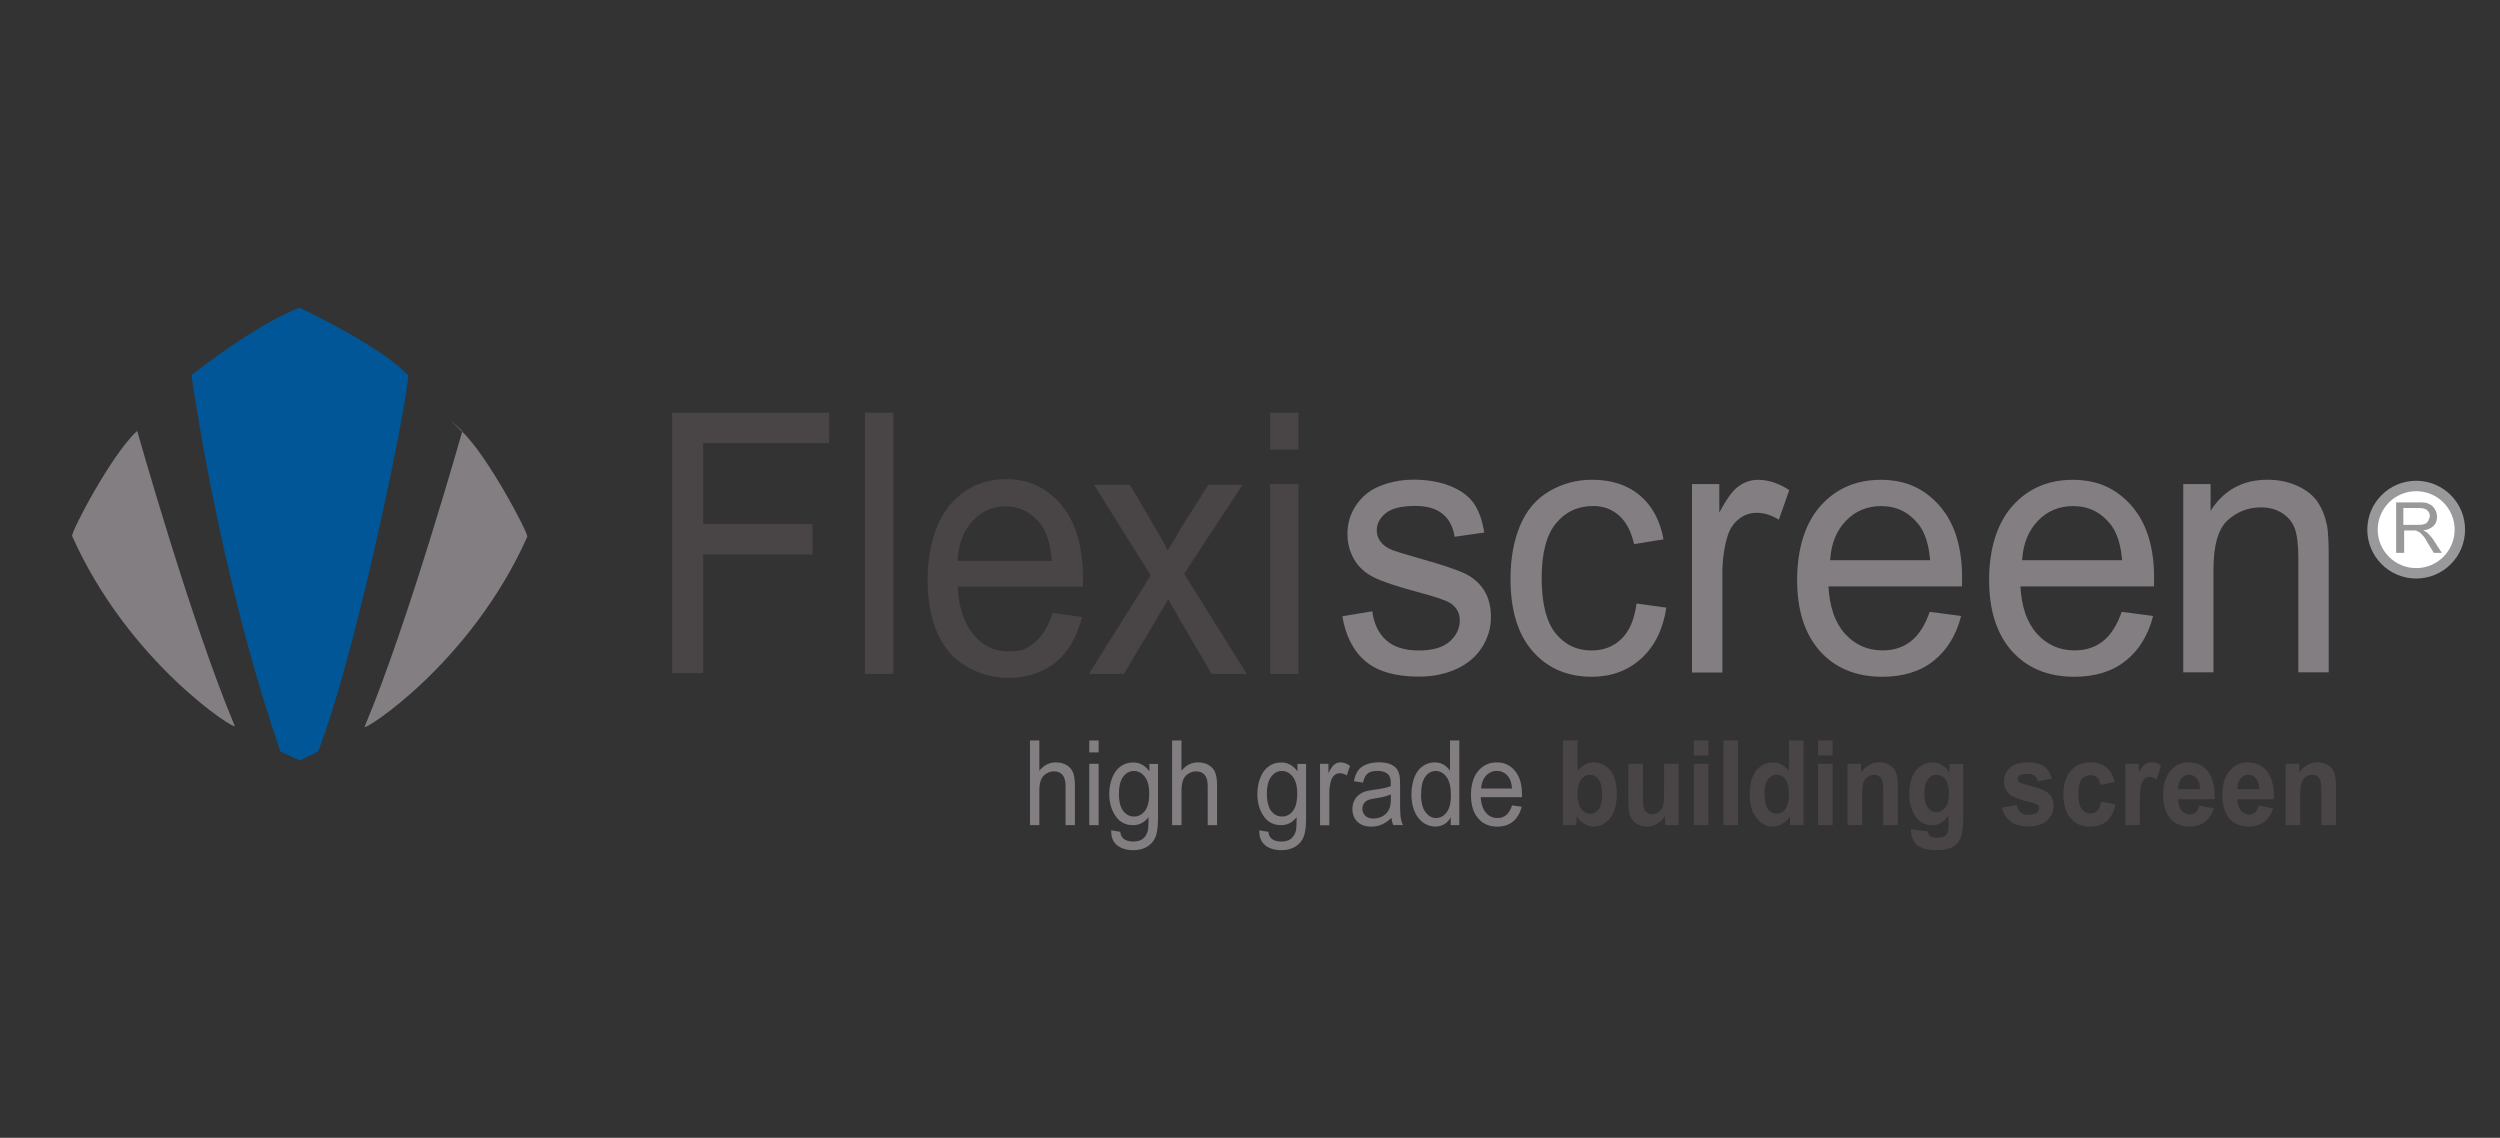
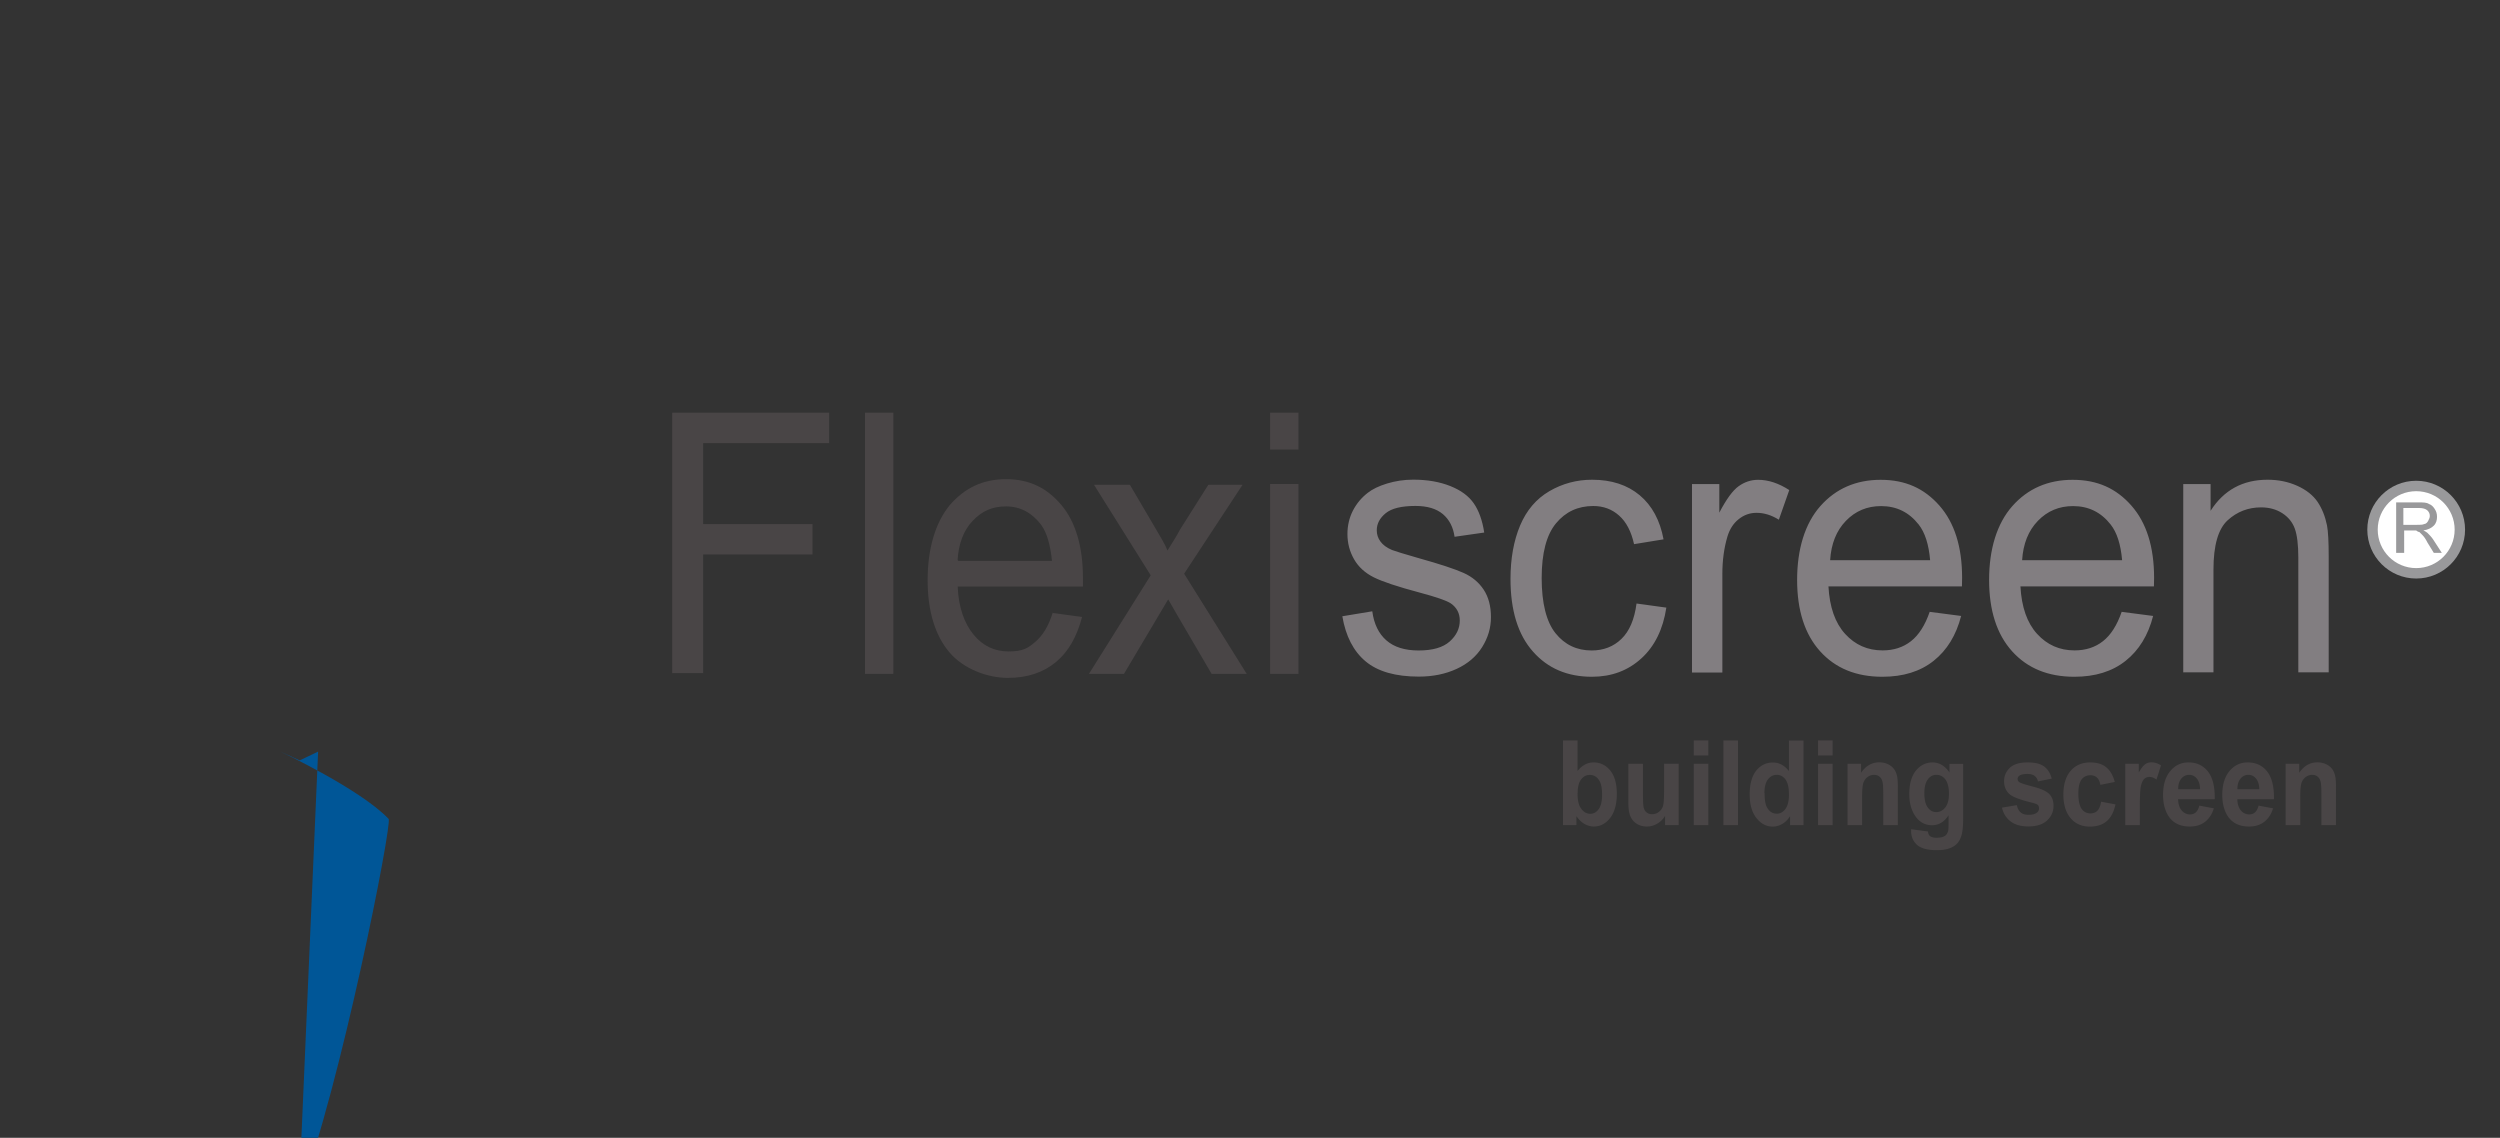
<svg xmlns="http://www.w3.org/2000/svg" id="Layer_1" viewBox="0 0 312 142">
  <rect x="0" y="0" width="312" height="142" fill="#333333" stroke="none" />
  <defs>
    <style>.cls-1{isolation:isolate}.cls-2{fill:#494546}.cls-3{fill:#fff}.cls-4{fill:#005697}.cls-5{fill:#827e81}.cls-6{fill:#99999b}</style>
  </defs>
  <path d="M83.89 84.1V51.5h19.59v3.8H87.75v10.1h13.65v3.8H87.75V84H83.9v.1h-.01ZM107.95 84.1V51.5h3.54v32.6h-3.54ZM131.39 76.5l3.65.5c-.63 2.4-1.67 4.3-3.23 5.6-1.56 1.3-3.54 2-6.04 2s-5.52-1.1-7.29-3.2-2.71-5.1-2.71-9 .94-7.1 2.71-9.3c1.88-2.2 4.17-3.3 7.08-3.3s5.1 1.1 6.88 3.2 2.71 5.2 2.71 9.1v1.1h-15.63c.1 2.6.83 4.6 1.98 6s2.6 2.1 4.38 2.1 2.4-.4 3.33-1.2c.94-.8 1.67-2 2.19-3.7v.1h-.01ZM119.62 70h11.67c-.21-2-.63-3.5-1.35-4.5-1.15-1.5-2.6-2.3-4.38-2.3s-3.02.6-4.17 1.8c-1.15 1.2-1.77 2.9-1.88 4.9l.1.1ZM135.9 84.1l7.71-12.3-7.08-11.3h4.48l3.23 5.5c.63 1.1 1.15 1.9 1.46 2.7.63-1 1.15-1.8 1.56-2.6l3.54-5.6h4.27l-7.29 11.1 7.81 12.5h-4.38l-4.27-7.3-1.15-2-5.52 9.3h-4.38.01ZM158.51 56.1v-4.6h3.54v4.6h-3.54Zm0 28V60.4h3.54v23.7h-3.54Z" class="cls-2" />
  <g>
-     <path d="M17.1 53.7s6.8 24.1 12.2 36.9c.3.7-13.2-7.8-20.3-23.7-.2-.4 4.9-10.2 8.1-13.1v-.1ZM57.7 53.8s-6.8 24.1-12.2 36.9c-.3.7 13.2-7.8 20.3-23.7.2-.4-5-10.2-8.1-13.1s0-.1 0-.1Z" class="cls-5" />
-     <path d="m39.7 93.8-2.3 1.1-2.4-1.1c-7.8-22.6-11.1-47-11.1-47 8.9-6.9 13.5-8.4 13.5-8.4s10 4.7 13.5 8.4c.5.5-6 33.5-11.2 47Z" class="cls-4" />
+     <path d="m39.7 93.8-2.3 1.1-2.4-1.1s10 4.7 13.5 8.4c.5.5-6 33.5-11.2 47Z" class="cls-4" />
  </g>
  <circle cx="301.54" cy="66.1" r="6.1" class="cls-6" />
  <circle cx="301.54" cy="66.1" r="4.8" class="cls-3" />
  <g class="cls-1">
    <g class="cls-1">
      <g class="cls-1">
        <path d="M299.04 69v-6.3h2.8c.6 0 1 0 1.3.2.3.1.5.3.7.6s.3.6.3 1-.1.8-.4 1.1c-.3.3-.7.5-1.3.6.2.1.4.2.5.3.2.2.5.5.7.8l1.1 1.7h-1l-.8-1.3c-.2-.4-.4-.7-.6-.9l-.4-.4c-.1 0-.3-.1-.4-.2h-1.5V69h-1Zm.8-3.5h1.8c.4 0 .7 0 .9-.1.2 0 .4-.2.5-.4.1-.2.2-.4.2-.6 0-.3-.1-.5-.3-.7-.2-.2-.6-.3-1-.3h-2v2.1h-.1Z" class="cls-6" />
      </g>
    </g>
  </g>
  <path d="m167.52 76.91 3.74-.62c.21 1.58.8 2.79 1.76 3.63.96.84 2.3 1.26 4.03 1.26s3.03-.37 3.87-1.12c.84-.75 1.26-1.62 1.26-2.62 0-.9-.37-1.61-1.11-2.13-.52-.35-1.81-.8-3.87-1.35-2.78-.74-4.7-1.38-5.77-1.92s-1.89-1.28-2.44-2.24-.83-2-.83-3.16c0-1.05.23-2.02.68-2.91.46-.89 1.08-1.63 1.86-2.23.59-.46 1.39-.85 2.41-1.16s2.11-.48 3.27-.48c1.75 0 3.29.27 4.62.8s2.3 1.25 2.93 2.16c.63.91 1.07 2.12 1.3 3.64l-3.7.53c-.17-1.21-.66-2.15-1.46-2.83-.81-.68-1.95-1.02-3.42-1.02-1.74 0-2.98.3-3.72.91-.74.61-1.11 1.31-1.11 2.13 0 .52.15.98.46 1.4.31.43.79.78 1.45 1.06.38.15 1.49.49 3.34 1.02 2.68.75 4.55 1.37 5.61 1.85 1.06.48 1.89 1.18 2.49 2.09.6.92.9 2.05.9 3.41s-.37 2.58-1.1 3.75-1.8 2.08-3.19 2.72c-1.39.64-2.96.96-4.71.96-2.9 0-5.12-.63-6.64-1.9-1.52-1.27-2.49-3.15-2.91-5.65ZM204.24 75.32l3.72.51c-.41 2.7-1.45 4.82-3.12 6.34-1.68 1.53-3.73 2.29-6.17 2.29-3.06 0-5.52-1.05-7.37-3.16-1.86-2.1-2.79-5.12-2.79-9.05 0-2.54.4-4.76 1.2-6.67.8-1.9 2.02-3.33 3.65-4.28 1.63-.95 3.41-1.43 5.33-1.43 2.43 0 4.41.65 5.95 1.94s2.53 3.13 2.97 5.5l-3.68.6c-.35-1.58-.97-2.77-1.86-3.56-.89-.8-1.97-1.2-3.23-1.2-1.91 0-3.46.72-4.65 2.16-1.19 1.44-1.79 3.72-1.79 6.83s.58 5.46 1.73 6.89c1.15 1.43 2.65 2.15 4.5 2.15 1.49 0 2.73-.48 3.72-1.44 1-.96 1.63-2.44 1.89-4.43ZM211.16 83.93V60.41h3.41v3.57c.87-1.67 1.67-2.77 2.41-3.3.74-.53 1.55-.8 2.43-.8 1.28 0 2.57.43 3.89 1.28l-1.3 3.7c-.93-.58-1.85-.86-2.78-.86-.83 0-1.57.26-2.23.79-.66.52-1.13 1.25-1.41 2.18-.42 1.42-.63 2.97-.63 4.65v12.31h-3.79ZM240.84 76.36l3.91.51c-.62 2.41-1.76 4.27-3.43 5.6-1.67 1.33-3.8 1.99-6.4 1.99-3.27 0-5.86-1.06-7.77-3.18-1.91-2.12-2.87-5.09-2.87-8.91s.97-7.03 2.9-9.21 4.45-3.28 7.53-3.28 5.43 1.07 7.32 3.21c1.89 2.14 2.84 5.15 2.84 9.03 0 .24 0 .59-.02 1.06h-16.66c.14 2.58.83 4.56 2.08 5.93s2.8 2.06 4.67 2.06c1.39 0 2.57-.38 3.55-1.15.98-.77 1.76-1.99 2.34-3.68Zm-12.43-6.45h12.47c-.17-1.98-.65-3.46-1.43-4.45-1.21-1.54-2.77-2.3-4.69-2.3-1.74 0-3.2.61-4.39 1.84-1.19 1.23-1.84 2.86-1.97 4.92ZM264.8 76.36l3.91.51c-.62 2.41-1.76 4.27-3.43 5.6-1.67 1.33-3.8 1.99-6.4 1.99-3.27 0-5.86-1.06-7.77-3.18-1.91-2.12-2.87-5.09-2.87-8.91s.97-7.03 2.9-9.21 4.45-3.28 7.53-3.28 5.43 1.07 7.32 3.21c1.89 2.14 2.84 5.15 2.84 9.03 0 .24 0 .59-.02 1.06h-16.66c.14 2.58.83 4.56 2.08 5.93s2.8 2.06 4.67 2.06c1.39 0 2.57-.38 3.55-1.15.98-.77 1.76-1.99 2.34-3.68Zm-12.43-6.45h12.47c-.17-1.98-.65-3.46-1.43-4.45-1.21-1.54-2.77-2.3-4.69-2.3-1.74 0-3.2.61-4.39 1.84-1.19 1.23-1.84 2.86-1.97 4.92ZM272.47 83.93V60.41h3.41v3.34c1.64-2.58 4.01-3.88 7.11-3.88 1.35 0 2.58.25 3.71.76s1.97 1.18 2.53 2c.56.83.95 1.81 1.18 2.94.14.74.21 2.03.21 3.88v14.46h-3.79v-14.3c0-1.62-.15-2.84-.44-3.64-.29-.8-.82-1.45-1.57-1.93-.75-.48-1.63-.72-2.64-.72-1.61 0-3 .54-4.18 1.62-1.17 1.08-1.76 3.12-1.76 6.13v12.84h-3.79Z" class="cls-5" />
  <g class="cls-1">
    <g class="cls-1">
-       <path d="M128.54 102.98V92.41h1.17v3.79c.55-.7 1.23-1.05 2.06-1.05.51 0 .95.11 1.33.33s.65.53.81.93c.16.39.24.97.24 1.72v4.85h-1.17v-4.85c0-.65-.13-1.12-.38-1.42-.25-.3-.61-.44-1.07-.44-.35 0-.67.1-.98.3s-.52.47-.65.81c-.13.34-.19.81-.19 1.41v4.19h-1.17ZM135.94 93.9v-1.49h1.17v1.49h-1.17Zm0 9.08v-7.66h1.17v7.66h-1.17ZM138.67 103.62l1.14.19c.05.39.18.67.4.85.29.24.69.36 1.19.36.54 0 .96-.12 1.25-.36s.49-.58.6-1.01c.06-.26.09-.82.08-1.67-.51.67-1.15 1-1.91 1-.95 0-1.68-.38-2.2-1.14-.52-.76-.78-1.67-.78-2.73 0-.73.12-1.41.36-2.02.24-.62.58-1.09 1.04-1.43s.98-.5 1.59-.5c.81 0 1.48.37 2.01 1.1v-.92h1.08v6.62c0 1.19-.11 2.04-.33 2.53-.22.5-.56.89-1.04 1.18-.47.29-1.06.43-1.75.43-.82 0-1.49-.21-1.99-.62-.51-.41-.75-1.03-.73-1.86Zm.97-4.61c0 1 .18 1.74.54 2.2.36.46.81.69 1.35.69s.99-.23 1.35-.69c.36-.46.54-1.18.54-2.16s-.19-1.64-.56-2.12c-.37-.48-.82-.71-1.35-.71s-.96.23-1.32.7c-.36.47-.54 1.17-.54 2.09ZM146.28 102.98V92.41h1.17v3.79c.54-.7 1.23-1.05 2.06-1.05.51 0 .95.11 1.33.33.38.22.65.53.81.93.16.39.24.97.24 1.72v4.85h-1.17v-4.85c0-.65-.13-1.12-.38-1.42-.25-.3-.61-.44-1.07-.44-.35 0-.67.1-.98.3s-.52.47-.65.81c-.13.34-.19.81-.19 1.41v4.19h-1.17ZM157.15 103.62l1.14.19c.05.39.18.67.4.85.29.24.69.36 1.19.36.54 0 .96-.12 1.25-.36.29-.24.49-.58.6-1.01.06-.26.09-.82.08-1.67-.51.67-1.15 1-1.91 1-.95 0-1.68-.38-2.2-1.14-.52-.76-.78-1.67-.78-2.73 0-.73.12-1.41.36-2.02.24-.62.58-1.09 1.04-1.43s.98-.5 1.59-.5c.81 0 1.48.37 2.01 1.1v-.92H163v6.62c0 1.19-.11 2.04-.33 2.53-.22.5-.56.89-1.04 1.18-.47.29-1.06.43-1.75.43-.82 0-1.49-.21-1.99-.62-.51-.41-.75-1.03-.73-1.86Zm.96-4.61c0 1 .18 1.74.54 2.2.36.46.81.69 1.35.69s.99-.23 1.35-.69c.36-.46.54-1.18.54-2.16s-.19-1.64-.56-2.12c-.37-.48-.83-.71-1.35-.71s-.96.23-1.32.7c-.36.47-.55 1.17-.55 2.09ZM164.74 102.98v-7.66h1.05v1.16c.27-.54.52-.9.74-1.07.23-.17.48-.26.75-.26.39 0 .79.14 1.2.42l-.4 1.21c-.29-.19-.57-.28-.86-.28-.26 0-.49.08-.69.26-.2.17-.35.41-.43.71-.13.46-.2.97-.2 1.51v4.01h-1.17ZM173.68 102.04c-.43.41-.85.7-1.25.87-.4.17-.83.25-1.29.25-.76 0-1.34-.21-1.75-.62-.41-.41-.61-.94-.61-1.58 0-.38.08-.72.23-1.03.15-.31.35-.56.6-.75.25-.19.53-.33.84-.42.23-.07.58-.13 1.04-.2.94-.12 1.64-.27 2.08-.45v-.34c0-.53-.11-.9-.33-1.12-.3-.29-.74-.44-1.33-.44-.55 0-.96.11-1.22.32-.26.21-.46.59-.58 1.14l-1.14-.17c.1-.54.27-.98.51-1.32s.58-.59 1.03-.77c.45-.18.97-.27 1.56-.27s1.07.08 1.43.23c.37.15.64.35.81.58s.29.53.36.88c.04.22.06.62.06 1.2v1.73c0 1.21.03 1.97.08 2.29.05.32.15.63.29.92h-1.22c-.12-.27-.2-.58-.23-.94Zm-.1-2.9c-.42.19-1.06.36-1.91.49-.48.08-.82.16-1.02.26a1.102 1.102 0 0 0-.62 1.04c0 .35.12.63.35.87.24.23.58.35 1.04.35s.85-.11 1.2-.33.61-.52.77-.9c.12-.29.19-.73.19-1.3v-.48ZM181.05 102.98v-.97c-.44.76-1.08 1.14-1.93 1.14-.55 0-1.05-.17-1.52-.5-.46-.34-.82-.81-1.07-1.41-.25-.6-.38-1.3-.38-2.08s.12-1.46.34-2.08c.23-.62.57-1.1 1.03-1.43.46-.33.97-.5 1.54-.5.42 0 .79.1 1.11.29s.59.45.79.76v-3.79h1.16v10.57h-1.08Zm-3.7-3.82c0 .98.19 1.71.56 2.2.37.49.81.73 1.32.73s.94-.23 1.3-.7c.36-.46.54-1.17.54-2.12 0-1.05-.18-1.82-.55-2.31-.36-.49-.81-.74-1.34-.74s-.95.24-1.3.71c-.35.47-.52 1.21-.52 2.23ZM188.69 100.51l1.21.17c-.19.78-.54 1.39-1.06 1.83-.51.43-1.17.65-1.97.65-1.01 0-1.81-.34-2.4-1.04-.59-.69-.89-1.66-.89-2.9s.3-2.29.9-3c.6-.71 1.37-1.07 2.32-1.07s1.67.35 2.26 1.05.88 1.68.88 2.94v.35h-5.14c.04.84.26 1.49.64 1.93.38.45.87.67 1.44.67.43 0 .79-.12 1.1-.38.3-.25.54-.65.72-1.2Zm-3.84-2.1h3.85c-.05-.64-.2-1.13-.44-1.45-.37-.5-.86-.75-1.45-.75-.54 0-.99.2-1.35.6-.37.4-.57.93-.61 1.6Z" class="cls-5" />
-     </g>
+       </g>
    <g class="cls-1">
      <path d="M195.06 102.98V92.41h1.82v3.81c.56-.71 1.23-1.07 2-1.07.84 0 1.53.34 2.08 1.01.55.68.82 1.65.82 2.91s-.28 2.32-.84 3.02c-.56.71-1.24 1.06-2.04 1.06-.39 0-.78-.11-1.17-.33-.38-.22-.71-.54-.99-.97v1.12h-1.69Zm1.82-3.99c0 .79.11 1.38.34 1.76.32.54.74.81 1.26.81.4 0 .75-.19 1.03-.57.28-.38.43-.98.43-1.81 0-.88-.14-1.51-.43-1.89-.29-.39-.65-.58-1.1-.58s-.8.19-1.09.57c-.29.38-.43.95-.43 1.72ZM207.8 102.98v-1.15c-.25.41-.58.73-.99.97-.41.24-.84.35-1.29.35s-.88-.11-1.25-.34c-.37-.23-.63-.54-.8-.95-.17-.41-.25-.97-.25-1.69v-4.85h1.82v3.52c0 1.08.03 1.74.1 1.98s.19.44.37.58c.18.14.4.21.68.21.31 0 .59-.09.84-.29.25-.19.42-.43.51-.71s.14-.97.14-2.07v-3.23h1.82v7.66h-1.69ZM211.38 94.28V92.4h1.82v1.88h-1.82Zm0 8.7v-7.66h1.82v7.66h-1.82ZM215.08 102.98V92.41h1.82v10.57h-1.82ZM225.09 102.98h-1.69v-1.12c-.28.44-.61.76-1 .98s-.77.32-1.16.32c-.79 0-1.47-.35-2.03-1.06-.57-.71-.85-1.7-.85-2.97s.28-2.29.82-2.96c.55-.67 1.24-1.01 2.08-1.01.77 0 1.44.36 2 1.07v-3.81h1.82v10.57Zm-4.87-3.99c0 .82.1 1.41.3 1.77.29.53.71.79 1.23.79.42 0 .78-.2 1.07-.59.29-.4.44-.99.44-1.78 0-.88-.14-1.51-.43-1.9-.29-.39-.65-.58-1.1-.58s-.79.19-1.09.57c-.29.38-.44.95-.44 1.71ZM226.89 94.28V92.4h1.82v1.88h-1.82Zm0 8.7v-7.66h1.82v7.66h-1.82ZM236.85 102.98h-1.82v-3.91c0-.83-.04-1.36-.12-1.6-.08-.24-.2-.43-.38-.57-.17-.13-.39-.2-.63-.2-.32 0-.6.1-.85.29s-.42.45-.52.76c-.09.32-.14.9-.14 1.76v3.47h-1.82v-7.66h1.69v1.12c.6-.87 1.36-1.3 2.27-1.3.4 0 .77.08 1.1.24.33.16.58.37.76.62s.29.53.36.85c.07.32.1.77.1 1.36v4.76ZM238.53 103.49l2.08.28c.03.27.11.45.24.56.17.14.45.22.82.22.48 0 .83-.08 1.07-.24.16-.11.28-.28.36-.51.06-.17.08-.48.08-.93v-1.12c-.54.83-1.23 1.24-2.06 1.24-.93 0-1.66-.44-2.2-1.31-.42-.69-.64-1.54-.64-2.57 0-1.28.28-2.26.83-2.94.56-.68 1.25-1.02 2.07-1.02s1.56.42 2.11 1.25v-1.07H245v6.87c0 .9-.07 1.58-.2 2.03s-.32.8-.56 1.05-.57.46-.97.6c-.4.14-.92.22-1.54.22-1.17 0-2-.22-2.49-.67-.49-.45-.73-1.01-.73-1.69v-.25Zm1.63-4.5c0 .81.14 1.41.43 1.79.28.38.63.57 1.05.57.45 0 .82-.19 1.13-.58.31-.39.46-.96.46-1.72s-.15-1.38-.44-1.77c-.29-.38-.67-.58-1.12-.58s-.8.19-1.08.57c-.28.38-.43.95-.43 1.73ZM249.87 100.79l1.83-.31c.08.39.24.69.47.9.24.21.57.31 1 .31.47 0 .83-.1 1.06-.29a.67.67 0 0 0 .24-.54c0-.15-.04-.28-.13-.38-.09-.1-.29-.18-.61-.27-1.47-.36-2.4-.69-2.8-.99-.55-.41-.82-.99-.82-1.72 0-.66.24-1.22.71-1.67s1.2-.68 2.19-.68 1.64.17 2.1.51c.46.34.77.85.95 1.51l-1.72.35c-.07-.3-.21-.53-.42-.69-.21-.16-.5-.24-.88-.24-.48 0-.82.07-1.03.22-.14.11-.21.24-.21.41 0 .14.06.27.18.37.16.13.73.32 1.7.57.97.25 1.65.54 2.03.9.38.36.57.86.57 1.51 0 .7-.26 1.31-.79 1.81s-1.31.76-2.34.76c-.94 0-1.68-.21-2.23-.63-.55-.42-.91-1-1.07-1.72ZM263.92 97.59l-1.8.36c-.06-.4-.2-.7-.41-.9-.21-.2-.49-.3-.83-.3-.45 0-.82.17-1.09.52s-.41.93-.41 1.75c0 .91.14 1.55.41 1.93.27.38.64.56 1.11.56.35 0 .63-.11.85-.33s.38-.59.47-1.13l1.79.34c-.19.91-.54 1.6-1.07 2.07-.53.47-1.24.7-2.12.7-1.01 0-1.81-.35-2.41-1.06-.6-.71-.9-1.69-.9-2.94s.3-2.25.9-2.95 1.42-1.06 2.44-1.06c.84 0 1.51.2 2 .6.5.4.85 1.01 1.07 1.83ZM267.05 102.98h-1.82v-7.66h1.69v1.09c.29-.51.55-.85.78-1.02s.49-.25.79-.25c.42 0 .82.13 1.2.38l-.56 1.77c-.31-.22-.59-.33-.86-.33s-.47.08-.65.23c-.18.16-.32.44-.42.85-.1.41-.15 1.26-.15 2.57v2.37ZM274.47 100.54l1.82.34c-.23.74-.6 1.3-1.11 1.69-.5.39-1.13.58-1.89.58-1.2 0-2.09-.43-2.66-1.3-.45-.7-.68-1.58-.68-2.64 0-1.27.3-2.26.9-2.98.6-.72 1.35-1.08 2.27-1.08 1.03 0 1.83.38 2.43 1.13.59.75.88 1.91.85 3.46h-4.57c.01.6.16 1.07.44 1.4s.63.5 1.05.5c.29 0 .53-.09.72-.26.19-.17.34-.45.44-.84Zm.1-2.04c-.01-.59-.15-1.03-.41-1.34-.26-.31-.58-.46-.95-.46-.4 0-.73.16-.99.48-.26.32-.39.76-.38 1.31h2.73ZM281.86 100.54l1.82.34c-.23.74-.6 1.3-1.11 1.69-.5.39-1.13.58-1.89.58-1.2 0-2.09-.43-2.66-1.3-.45-.7-.68-1.58-.68-2.64 0-1.27.3-2.26.9-2.98.6-.72 1.35-1.08 2.27-1.08 1.03 0 1.83.38 2.43 1.13.59.75.88 1.91.85 3.46h-4.57c.01.6.16 1.07.44 1.4s.63.5 1.05.5c.29 0 .53-.09.72-.26.19-.17.34-.45.44-.84Zm.1-2.04c-.01-.59-.15-1.03-.41-1.34-.26-.31-.58-.46-.95-.46-.4 0-.73.16-.99.48-.26.32-.39.76-.38 1.31h2.73ZM291.53 102.98h-1.82v-3.91c0-.83-.04-1.36-.12-1.6-.08-.24-.2-.43-.38-.57-.17-.13-.39-.2-.63-.2-.32 0-.6.1-.85.29s-.42.45-.52.76c-.09.32-.14.9-.14 1.76v3.47h-1.82v-7.66h1.69v1.12c.6-.87 1.36-1.3 2.27-1.3.4 0 .77.08 1.1.24.33.16.58.37.76.62s.29.53.36.85c.07.32.1.77.1 1.36v4.76Z" class="cls-2" />
    </g>
  </g>
</svg>